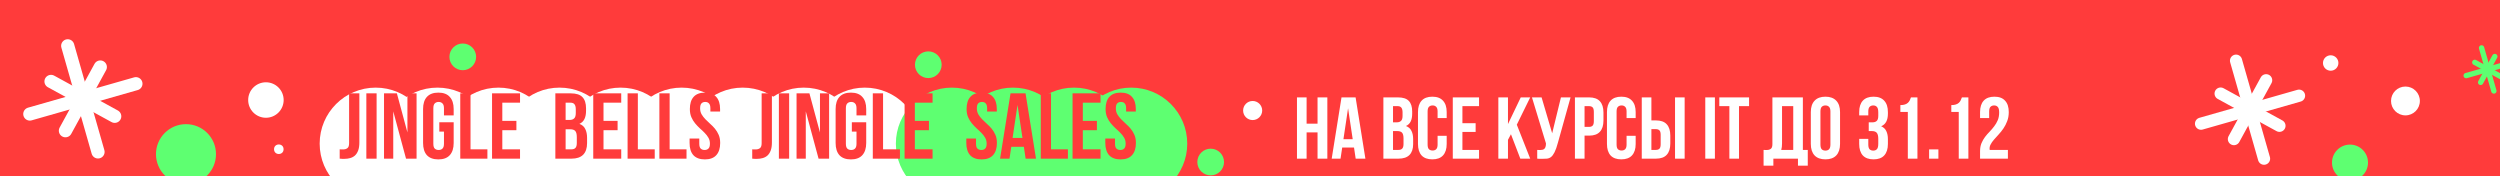
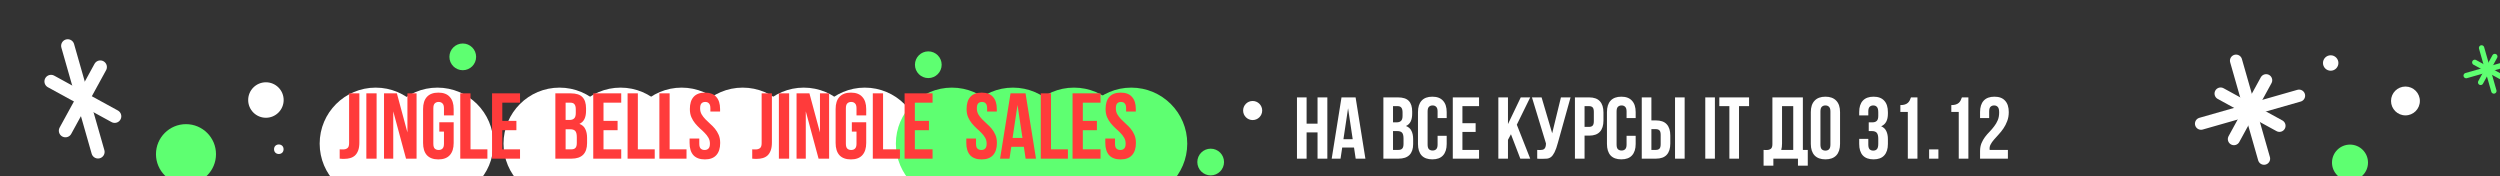
<svg xmlns="http://www.w3.org/2000/svg" width="1560" height="110" viewBox="0 0 1560 110" fill="none">
  <rect x="0" y="0" width="1560" height="110" fill="#333333" stroke="none" />
  <g clip-path="url(#clip0_2169_342)">
-     <rect width="1560" height="110" fill="#FF3B3B" />
    <circle cx="173.976" cy="93.122" r="2.976" fill="white" />
    <circle cx="234.428" cy="89.632" r="34.954" fill="white" />
    <circle cx="272.954" cy="89.632" r="34.954" fill="white" />
-     <circle cx="311.052" cy="89.632" r="34.954" fill="white" />
    <circle cx="349.149" cy="89.632" r="34.954" fill="white" />
    <circle cx="387.247" cy="89.632" r="34.954" fill="white" />
    <circle cx="425.345" cy="89.632" r="34.954" fill="white" />
    <circle cx="463.442" cy="89.632" r="34.954" fill="white" />
    <circle cx="501.54" cy="89.632" r="34.954" fill="white" />
    <circle cx="539.638" cy="89.632" r="34.954" fill="white" />
    <circle cx="593.977" cy="89.632" r="34.954" fill="#5EFF71" />
    <circle cx="632.075" cy="89.632" r="34.954" fill="#5EFF71" />
    <circle cx="670.173" cy="89.632" r="34.954" fill="#5EFF71" />
    <circle cx="705.89" cy="89.632" r="34.954" fill="#5EFF71" />
    <circle cx="288.767" cy="35.48" r="8.334" fill="#5EFF71" />
    <path d="M211.962 93.18C212.311 93.219 212.68 93.238 213.068 93.238C213.456 93.238 213.824 93.238 214.174 93.238C215.183 93.238 216.036 92.986 216.735 92.481C217.472 91.977 217.84 90.929 217.84 89.338V58.258H224.243V88.873C224.243 90.929 223.991 92.617 223.486 93.936C222.982 95.256 222.303 96.303 221.449 97.079C220.595 97.817 219.606 98.34 218.481 98.651C217.394 98.961 216.25 99.116 215.047 99.116C214.465 99.116 213.941 99.116 213.475 99.116C213.01 99.116 212.505 99.078 211.962 99V93.18ZM228.6 58.258H235.002V99H228.6V58.258ZM245.388 69.491V99H239.625V58.258H247.657L254.234 82.645V58.258H259.938V99H253.361L245.388 69.491ZM274.126 76.301H283.089V89.222C283.089 92.52 282.274 95.062 280.645 96.847C279.054 98.593 276.687 99.466 273.544 99.466C270.401 99.466 268.015 98.593 266.385 96.847C264.794 95.062 263.999 92.52 263.999 89.222V68.036C263.999 64.738 264.794 62.215 266.385 60.469C268.015 58.684 270.401 57.792 273.544 57.792C276.687 57.792 279.054 58.684 280.645 60.469C282.274 62.215 283.089 64.738 283.089 68.036V71.994H277.036V67.628C277.036 66.154 276.726 65.126 276.105 64.544C275.523 63.923 274.727 63.612 273.719 63.612C272.71 63.612 271.895 63.923 271.274 64.544C270.692 65.126 270.401 66.154 270.401 67.628V89.629C270.401 91.104 270.692 92.132 271.274 92.714C271.895 93.296 272.71 93.587 273.719 93.587C274.727 93.587 275.523 93.296 276.105 92.714C276.726 92.132 277.036 91.104 277.036 89.629V82.121H274.126V76.301ZM287.201 58.258H293.604V93.18H304.138V99H287.201V58.258ZM313.441 75.428H322.229V81.248H313.441V93.18H324.499V99H307.038V58.258H324.499V64.078H313.441V75.428ZM356.203 58.258C359.54 58.258 361.946 59.034 363.421 60.586C364.934 62.138 365.69 64.485 365.69 67.628V69.083C365.69 71.179 365.361 72.905 364.701 74.263C364.041 75.622 362.994 76.63 361.558 77.29C363.304 77.95 364.526 79.036 365.225 80.549C365.962 82.024 366.331 83.848 366.331 86.021V89.338C366.331 92.481 365.516 94.887 363.886 96.555C362.256 98.185 359.831 99 356.611 99H346.542V58.258H356.203ZM352.944 80.666V93.18H356.611C357.697 93.18 358.512 92.889 359.055 92.307C359.637 91.725 359.928 90.677 359.928 89.164V85.613C359.928 83.712 359.598 82.412 358.939 81.714C358.318 81.015 357.27 80.666 355.796 80.666H352.944ZM352.944 64.078V74.846H355.447C356.65 74.846 357.581 74.535 358.24 73.914C358.939 73.293 359.288 72.168 359.288 70.538V68.269C359.288 66.794 359.016 65.727 358.473 65.067C357.969 64.408 357.154 64.078 356.029 64.078H352.944ZM376.589 75.428H385.378V81.248H376.589V93.18H387.648V99H370.187V58.258H387.648V64.078H376.589V75.428ZM391.615 58.258H398.017V93.18H408.552V99H391.615V58.258ZM411.452 58.258H417.854V93.18H428.389V99H411.452V58.258ZM430.474 68.036C430.474 64.738 431.25 62.215 432.802 60.469C434.393 58.684 436.76 57.792 439.903 57.792C443.046 57.792 445.394 58.684 446.946 60.469C448.537 62.215 449.332 64.738 449.332 68.036V69.607H443.279V67.628C443.279 66.154 442.988 65.126 442.406 64.544C441.863 63.923 441.087 63.612 440.078 63.612C439.069 63.612 438.273 63.923 437.691 64.544C437.148 65.126 436.876 66.154 436.876 67.628C436.876 69.025 437.187 70.267 437.808 71.353C438.429 72.401 439.205 73.41 440.136 74.38C441.067 75.311 442.057 76.262 443.104 77.232C444.191 78.163 445.2 79.191 446.131 80.317C447.062 81.442 447.838 82.722 448.459 84.158C449.08 85.594 449.39 87.282 449.39 89.222C449.39 92.52 448.575 95.062 446.946 96.847C445.355 98.593 442.988 99.466 439.845 99.466C436.702 99.466 434.316 98.593 432.686 96.847C431.095 95.062 430.299 92.52 430.299 89.222V86.428H436.353V89.629C436.353 91.104 436.644 92.132 437.226 92.714C437.847 93.296 438.661 93.587 439.67 93.587C440.679 93.587 441.475 93.296 442.057 92.714C442.677 92.132 442.988 91.104 442.988 89.629C442.988 88.232 442.677 87.01 442.057 85.962C441.436 84.876 440.66 83.867 439.728 82.936C438.797 81.966 437.788 81.015 436.702 80.084C435.654 79.114 434.665 78.066 433.733 76.941C432.802 75.816 432.026 74.535 431.405 73.1C430.784 71.664 430.474 69.976 430.474 68.036ZM469.387 93.18C469.736 93.219 470.105 93.238 470.493 93.238C470.881 93.238 471.25 93.238 471.599 93.238C472.608 93.238 473.461 92.986 474.16 92.481C474.897 91.977 475.266 90.929 475.266 89.338V58.258H481.668V88.873C481.668 90.929 481.416 92.617 480.911 93.936C480.407 95.256 479.728 96.303 478.874 97.079C478.021 97.817 477.031 98.34 475.906 98.651C474.82 98.961 473.675 99.116 472.472 99.116C471.89 99.116 471.366 99.116 470.9 99.116C470.435 99.116 469.93 99.078 469.387 99V93.18ZM486.025 58.258H492.428V99H486.025V58.258ZM502.813 69.491V99H497.051V58.258H505.083L511.66 82.645V58.258H517.364V99H510.787L502.813 69.491ZM531.551 76.301H540.515V89.222C540.515 92.52 539.7 95.062 538.07 96.847C536.479 98.593 534.112 99.466 530.969 99.466C527.826 99.466 525.44 98.593 523.81 96.847C522.219 95.062 521.424 92.52 521.424 89.222V68.036C521.424 64.738 522.219 62.215 523.81 60.469C525.44 58.684 527.826 57.792 530.969 57.792C534.112 57.792 536.479 58.684 538.07 60.469C539.7 62.215 540.515 64.738 540.515 68.036V71.994H534.461V67.628C534.461 66.154 534.151 65.126 533.53 64.544C532.948 63.923 532.153 63.612 531.144 63.612C530.135 63.612 529.32 63.923 528.699 64.544C528.117 65.126 527.826 66.154 527.826 67.628V89.629C527.826 91.104 528.117 92.132 528.699 92.714C529.32 93.296 530.135 93.587 531.144 93.587C532.153 93.587 532.948 93.296 533.53 92.714C534.151 92.132 534.461 91.104 534.461 89.629V82.121H531.551V76.301ZM544.627 58.258H551.029V93.18H561.564V99H544.627V58.258ZM570.866 75.428H579.655V81.248H570.866V93.18H581.924V99H564.463V58.258H581.924V64.078H570.866V75.428ZM603.152 68.036C603.152 64.738 603.928 62.215 605.48 60.469C607.071 58.684 609.438 57.792 612.581 57.792C615.724 57.792 618.071 58.684 619.624 60.469C621.214 62.215 622.01 64.738 622.01 68.036V69.607H615.957V67.628C615.957 66.154 615.666 65.126 615.084 64.544C614.54 63.923 613.764 63.612 612.756 63.612C611.747 63.612 610.951 63.923 610.369 64.544C609.826 65.126 609.554 66.154 609.554 67.628C609.554 69.025 609.865 70.267 610.486 71.353C611.106 72.401 611.882 73.41 612.814 74.38C613.745 75.311 614.734 76.262 615.782 77.232C616.869 78.163 617.877 79.191 618.809 80.317C619.74 81.442 620.516 82.722 621.137 84.158C621.758 85.594 622.068 87.282 622.068 89.222C622.068 92.52 621.253 95.062 619.624 96.847C618.033 98.593 615.666 99.466 612.523 99.466C609.38 99.466 606.993 98.593 605.364 96.847C603.773 95.062 602.977 92.52 602.977 89.222V86.428H609.03V89.629C609.03 91.104 609.321 92.132 609.904 92.714C610.524 93.296 611.339 93.587 612.348 93.587C613.357 93.587 614.152 93.296 614.734 92.714C615.355 92.132 615.666 91.104 615.666 89.629C615.666 88.232 615.355 87.01 614.734 85.962C614.114 84.876 613.338 83.867 612.406 82.936C611.475 81.966 610.466 81.015 609.38 80.084C608.332 79.114 607.343 78.066 606.411 76.941C605.48 75.816 604.704 74.535 604.083 73.1C603.462 71.664 603.152 69.976 603.152 68.036ZM646.457 99H639.996L638.89 91.608H631.033L629.927 99H624.048L630.567 58.258H639.938L646.457 99ZM631.848 86.079H638.017L634.932 65.475L631.848 86.079ZM649.438 58.258H655.841V93.18H666.375V99H649.438V58.258ZM675.678 75.428H684.466V81.248H675.678V93.18H686.736V99H669.275V58.258H686.736V64.078H675.678V75.428ZM689.889 68.036C689.889 64.738 690.665 62.215 692.217 60.469C693.808 58.684 696.175 57.792 699.318 57.792C702.461 57.792 704.808 58.684 706.36 60.469C707.951 62.215 708.747 64.738 708.747 68.036V69.607H702.693V67.628C702.693 66.154 702.402 65.126 701.82 64.544C701.277 63.923 700.501 63.612 699.492 63.612C698.483 63.612 697.688 63.923 697.106 64.544C696.563 65.126 696.291 66.154 696.291 67.628C696.291 69.025 696.602 70.267 697.222 71.353C697.843 72.401 698.619 73.41 699.55 74.38C700.482 75.311 701.471 76.262 702.519 77.232C703.605 78.163 704.614 79.191 705.545 80.317C706.477 81.442 707.253 82.722 707.874 84.158C708.494 85.594 708.805 87.282 708.805 89.222C708.805 92.52 707.99 95.062 706.36 96.847C704.769 98.593 702.402 99.466 699.259 99.466C696.116 99.466 693.73 98.593 692.1 96.847C690.51 95.062 689.714 92.52 689.714 89.222V86.428H695.767V89.629C695.767 91.104 696.058 92.132 696.64 92.714C697.261 93.296 698.076 93.587 699.085 93.587C700.094 93.587 700.889 93.296 701.471 92.714C702.092 92.132 702.402 91.104 702.402 89.629C702.402 88.232 702.092 87.01 701.471 85.962C700.85 84.876 700.074 83.867 699.143 82.936C698.212 81.966 697.203 81.015 696.116 80.084C695.069 79.114 694.079 78.066 693.148 76.941C692.217 75.816 691.441 74.535 690.82 73.1C690.199 71.664 689.889 69.976 689.889 68.036Z" fill="#FF3B3B" />
    <circle cx="579.262" cy="40.391" r="8.334" fill="#5EFF71" />
    <circle cx="755.465" cy="101.11" r="8.334" fill="#5EFF71" />
    <circle cx="781.657" cy="68.965" r="5.953" fill="white" />
    <circle cx="116.054" cy="96.201" r="18.73" fill="#5EFF71" />
    <circle cx="165.933" cy="62.416" r="11.068" fill="white" />
    <path d="M31.84 50.814L71.577 72.57" stroke="white" stroke-width="8.234" stroke-linecap="round" />
    <path d="M40.832 81.56L62.588 41.823" stroke="white" stroke-width="8.234" stroke-linecap="round" />
    <path d="M61.159 94.789L42.258 28.602" stroke="white" stroke-width="8.234" stroke-linecap="round" />
-     <path d="M18.616 71.141L84.803 52.24" stroke="white" stroke-width="8.234" stroke-linecap="round" />
    <path d="M815.32 99H809.312V60.77H815.32V77.154H822.147V60.77H828.263V99H822.147V82.616H815.32V99ZM852.008 99H845.945L844.908 92.064H837.535L836.497 99H830.981L837.098 60.77H845.891L852.008 99ZM838.299 86.876H844.088L841.194 67.542L838.299 86.876ZM872.299 60.77C875.431 60.77 877.688 61.498 879.072 62.954C880.492 64.411 881.201 66.614 881.201 69.563V70.928C881.201 72.894 880.892 74.514 880.273 75.789C879.654 77.063 878.671 78.01 877.324 78.629C878.962 79.248 880.109 80.267 880.765 81.687C881.456 83.071 881.802 84.782 881.802 86.821V89.934C881.802 92.883 881.038 95.141 879.508 96.706C877.979 98.235 875.704 99 872.682 99H863.233V60.77H872.299ZM869.241 81.796V93.539H872.682C873.701 93.539 874.466 93.266 874.975 92.719C875.522 92.173 875.795 91.19 875.795 89.77V86.439C875.795 84.655 875.485 83.435 874.866 82.779C874.284 82.124 873.301 81.796 871.917 81.796H869.241ZM869.241 66.231V76.335H871.589C872.718 76.335 873.592 76.044 874.211 75.461C874.866 74.879 875.194 73.823 875.194 72.293V70.164C875.194 68.78 874.939 67.779 874.429 67.16C873.956 66.541 873.191 66.231 872.135 66.231H869.241ZM902.735 84.746V89.825C902.735 92.92 901.97 95.304 900.441 96.979C898.948 98.618 896.727 99.437 893.778 99.437C890.829 99.437 888.589 98.618 887.06 96.979C885.567 95.304 884.821 92.92 884.821 89.825V69.945C884.821 66.85 885.567 64.484 887.06 62.845C888.589 61.17 890.829 60.333 893.778 60.333C896.727 60.333 898.948 61.17 900.441 62.845C901.97 64.484 902.735 66.85 902.735 69.945V73.659H897.055V69.563C897.055 68.179 896.763 67.214 896.181 66.668C895.635 66.086 894.888 65.794 893.942 65.794C892.995 65.794 892.23 66.086 891.648 66.668C891.102 67.214 890.829 68.179 890.829 69.563V90.207C890.829 91.591 891.102 92.555 891.648 93.102C892.23 93.648 892.995 93.921 893.942 93.921C894.888 93.921 895.635 93.648 896.181 93.102C896.763 92.555 897.055 91.591 897.055 90.207V84.746H902.735ZM912.548 76.881H920.795V82.343H912.548V93.539H922.925V99H906.541V60.77H922.925V66.231H912.548V76.881ZM942.833 83.763L940.976 87.258V99H934.968V60.77H940.976V77.427L948.949 60.77H954.848L946.492 77.81L954.848 99H948.676L942.833 83.763ZM959.22 93.539C959.548 93.575 959.894 93.593 960.258 93.593C960.622 93.593 960.968 93.593 961.296 93.593C961.769 93.593 962.206 93.539 962.606 93.429C963.043 93.32 963.408 93.12 963.699 92.829C964.026 92.537 964.263 92.119 964.409 91.572C964.591 91.026 964.682 90.335 964.682 89.497L955.944 60.77H961.951L968.559 83.162L974.021 60.77H980.029L972.164 88.951C971.472 91.572 970.762 93.593 970.034 95.013C969.342 96.397 968.596 97.398 967.795 98.017C966.994 98.6 966.12 98.927 965.173 99C964.263 99.073 963.244 99.109 962.115 99.109C961.569 99.109 961.077 99.109 960.64 99.109C960.203 99.109 959.73 99.073 959.22 99V93.539ZM991.603 60.77C994.625 60.77 996.865 61.571 998.321 63.173C999.814 64.775 1000.56 67.123 1000.56 70.218V75.188C1000.56 78.283 999.814 80.631 998.321 82.233C996.865 83.835 994.625 84.636 991.603 84.636H988.763V99H982.756V60.77H991.603ZM988.763 66.231V79.175H991.603C992.55 79.175 993.278 78.92 993.788 78.41C994.298 77.901 994.553 76.954 994.553 75.57V69.836C994.553 68.452 994.298 67.506 993.788 66.996C993.278 66.486 992.55 66.231 991.603 66.231H988.763ZM1020.66 84.746V89.825C1020.66 92.92 1019.89 95.304 1018.36 96.979C1016.87 98.618 1014.65 99.437 1011.7 99.437C1008.75 99.437 1006.51 98.618 1004.98 96.979C1003.49 95.304 1002.74 92.92 1002.74 89.825V69.945C1002.74 66.85 1003.49 64.484 1004.98 62.845C1006.51 61.17 1008.75 60.333 1011.7 60.333C1014.65 60.333 1016.87 61.17 1018.36 62.845C1019.89 64.484 1020.66 66.85 1020.66 69.945V73.659H1014.98V69.563C1014.98 68.179 1014.69 67.214 1014.1 66.668C1013.56 66.086 1012.81 65.794 1011.86 65.794C1010.92 65.794 1010.15 66.086 1009.57 66.668C1009.02 67.214 1008.75 68.179 1008.75 69.563V90.207C1008.75 91.591 1009.02 92.555 1009.57 93.102C1010.15 93.648 1010.92 93.921 1011.86 93.921C1012.81 93.921 1013.56 93.648 1014.1 93.102C1014.69 92.555 1014.98 91.591 1014.98 90.207V84.746H1020.66ZM1033.31 93.539C1034.26 93.539 1034.99 93.284 1035.5 92.774C1036.01 92.264 1036.26 91.318 1036.26 89.934V84.2C1036.26 82.816 1036.01 81.869 1035.5 81.359C1034.99 80.85 1034.26 80.595 1033.31 80.595H1030.47V93.539H1033.31ZM1024.46 99V60.77H1030.47V75.133H1033.31C1036.33 75.133 1038.57 75.934 1040.03 77.537C1041.52 79.138 1042.27 81.487 1042.27 84.582V89.552C1042.27 92.647 1041.52 94.995 1040.03 96.597C1038.57 98.199 1036.33 99 1033.31 99H1024.46ZM1045.22 60.77H1051.22V99H1045.22V60.77ZM1064.09 60.77H1070.1V99H1064.09V60.77ZM1072.85 60.77H1091.42V66.231H1085.14V99H1079.13V66.231H1072.85V60.77ZM1100.47 93.539C1100.79 93.575 1101.14 93.593 1101.5 93.593C1101.87 93.593 1102.21 93.593 1102.54 93.593C1103.49 93.593 1104.29 93.356 1104.95 92.883C1105.64 92.41 1105.98 91.427 1105.98 89.934V60.77H1124.99V93.539H1128.05V103.369H1121.93V99H1106.58V103.369H1100.47V93.539ZM1111.99 89.497C1111.99 91.099 1111.83 92.446 1111.5 93.539H1118.98V66.231H1111.99V89.497ZM1135.95 90.207C1135.95 91.591 1136.23 92.574 1136.77 93.156C1137.36 93.702 1138.12 93.975 1139.07 93.975C1140.01 93.975 1140.76 93.702 1141.31 93.156C1141.89 92.574 1142.18 91.591 1142.18 90.207V69.563C1142.18 68.179 1141.89 67.214 1141.31 66.668C1140.76 66.086 1140.01 65.794 1139.07 65.794C1138.12 65.794 1137.36 66.086 1136.77 66.668C1136.23 67.214 1135.95 68.179 1135.95 69.563V90.207ZM1129.95 69.945C1129.95 66.85 1130.73 64.484 1132.29 62.845C1133.86 61.17 1136.12 60.333 1139.07 60.333C1142.02 60.333 1144.27 61.17 1145.84 62.845C1147.4 64.484 1148.19 66.85 1148.19 69.945V89.825C1148.19 92.92 1147.4 95.304 1145.84 96.979C1144.27 98.618 1142.02 99.437 1139.07 99.437C1136.12 99.437 1133.86 98.618 1132.29 96.979C1130.73 95.304 1129.95 92.92 1129.95 89.825V69.945ZM1172.04 70.164C1172.04 68.452 1171.75 67.305 1171.17 66.723C1170.62 66.104 1169.88 65.794 1168.93 65.794C1167.98 65.794 1167.22 66.086 1166.64 66.668C1166.09 67.214 1165.82 68.179 1165.82 69.563V72.02H1160.14V69.945C1160.14 66.85 1160.88 64.484 1162.38 62.845C1163.91 61.17 1166.15 60.333 1169.1 60.333C1172.04 60.333 1174.27 61.17 1175.76 62.845C1177.29 64.484 1178.05 66.85 1178.05 69.945V70.928C1178.05 75.006 1176.65 77.627 1173.85 78.793C1175.38 79.448 1176.45 80.468 1177.07 81.851C1177.72 83.198 1178.05 84.855 1178.05 86.821V89.825C1178.05 92.92 1177.29 95.304 1175.76 96.979C1174.27 98.618 1172.04 99.437 1169.1 99.437C1166.15 99.437 1163.91 98.618 1162.38 96.979C1160.88 95.304 1160.14 92.92 1160.14 89.825V86.657H1165.82V90.207C1165.82 91.591 1166.09 92.574 1166.64 93.156C1167.22 93.702 1167.98 93.975 1168.93 93.975C1169.88 93.975 1170.62 93.684 1171.17 93.102C1171.75 92.519 1172.04 91.372 1172.04 89.661V86.657C1172.04 84.873 1171.73 83.617 1171.12 82.889C1170.5 82.16 1169.5 81.796 1168.11 81.796H1166.09V76.335H1168.44C1169.57 76.335 1170.44 76.044 1171.06 75.461C1171.72 74.879 1172.04 73.823 1172.04 72.293V70.164ZM1185.83 65.576C1187 65.576 1187.95 65.448 1188.67 65.194C1189.44 64.939 1190.06 64.593 1190.53 64.156C1191 63.719 1191.39 63.209 1191.68 62.627C1191.97 62.044 1192.22 61.425 1192.44 60.77H1196.48V99H1190.48V69.836H1185.83V65.576ZM1209.56 93.211V99H1203.77V93.211H1209.56ZM1217.62 65.576C1218.79 65.576 1219.73 65.448 1220.46 65.194C1221.23 64.939 1221.84 64.593 1222.32 64.156C1222.79 63.719 1223.17 63.209 1223.46 62.627C1223.76 62.044 1224.01 61.425 1224.23 60.77H1228.27V99H1222.26V69.836H1217.62V65.576ZM1247.47 70.164C1247.47 68.452 1247.18 67.305 1246.59 66.723C1246.05 66.104 1245.3 65.794 1244.35 65.794C1243.41 65.794 1242.64 66.086 1242.06 66.668C1241.51 67.214 1241.24 68.179 1241.24 69.563V73.659H1235.56V69.945C1235.56 66.85 1236.31 64.484 1237.8 62.845C1239.33 61.17 1241.57 60.333 1244.52 60.333C1247.47 60.333 1249.69 61.17 1251.18 62.845C1252.71 64.484 1253.47 66.85 1253.47 69.945C1253.47 72.02 1253.15 73.895 1252.49 75.57C1251.87 77.245 1251.09 78.774 1250.14 80.158C1249.2 81.542 1248.18 82.816 1247.08 83.981C1245.99 85.11 1245.01 86.202 1244.14 87.258C1243.26 88.277 1242.57 89.297 1242.06 90.316C1241.55 91.336 1241.39 92.41 1241.57 93.539H1252.93V99H1235.56V94.303C1235.56 92.446 1235.85 90.808 1236.43 89.388C1237.02 87.968 1237.75 86.675 1238.62 85.51C1239.53 84.309 1240.49 83.198 1241.51 82.179C1242.53 81.123 1243.48 80.012 1244.35 78.847C1245.26 77.682 1246.01 76.408 1246.59 75.024C1247.18 73.641 1247.47 72.02 1247.47 70.164Z" fill="white" />
    <circle cx="1454.35" cy="39.314" r="4.815" fill="white" />
    <circle cx="1501" cy="63" r="9" fill="white" />
    <path d="M1385.67 58.39L1422.38 78.49" stroke="white" stroke-width="7.607" stroke-linecap="round" />
    <path d="M1393.97 86.795L1414.07 50.081" stroke="white" stroke-width="7.607" stroke-linecap="round" />
    <path d="M1412.76 99.019L1395.29 37.868" stroke="white" stroke-width="7.607" stroke-linecap="round" />
    <path d="M1373.45 77.177L1434.6 59.714" stroke="white" stroke-width="7.607" stroke-linecap="round" />
    <path d="M1544.27 38.916L1560.4 47.749" stroke="#5EFF71" stroke-width="3.343" stroke-linecap="round" />
    <path d="M1547.92 51.398L1556.75 35.264" stroke="#5EFF71" stroke-width="3.343" stroke-linecap="round" />
    <path d="M1556.17 56.771L1548.5 29.897" stroke="#5EFF71" stroke-width="3.343" stroke-linecap="round" />
    <path d="M1538.9 47.172L1565.77 39.498" stroke="#5EFF71" stroke-width="3.343" stroke-linecap="round" />
    <circle cx="1466.4" cy="101.463" r="11.235" fill="#5EFF71" />
  </g>
  <defs>
    <clipPath id="clip0_2169_342">
      <rect width="1560" height="110" fill="white" />
    </clipPath>
  </defs>
</svg>